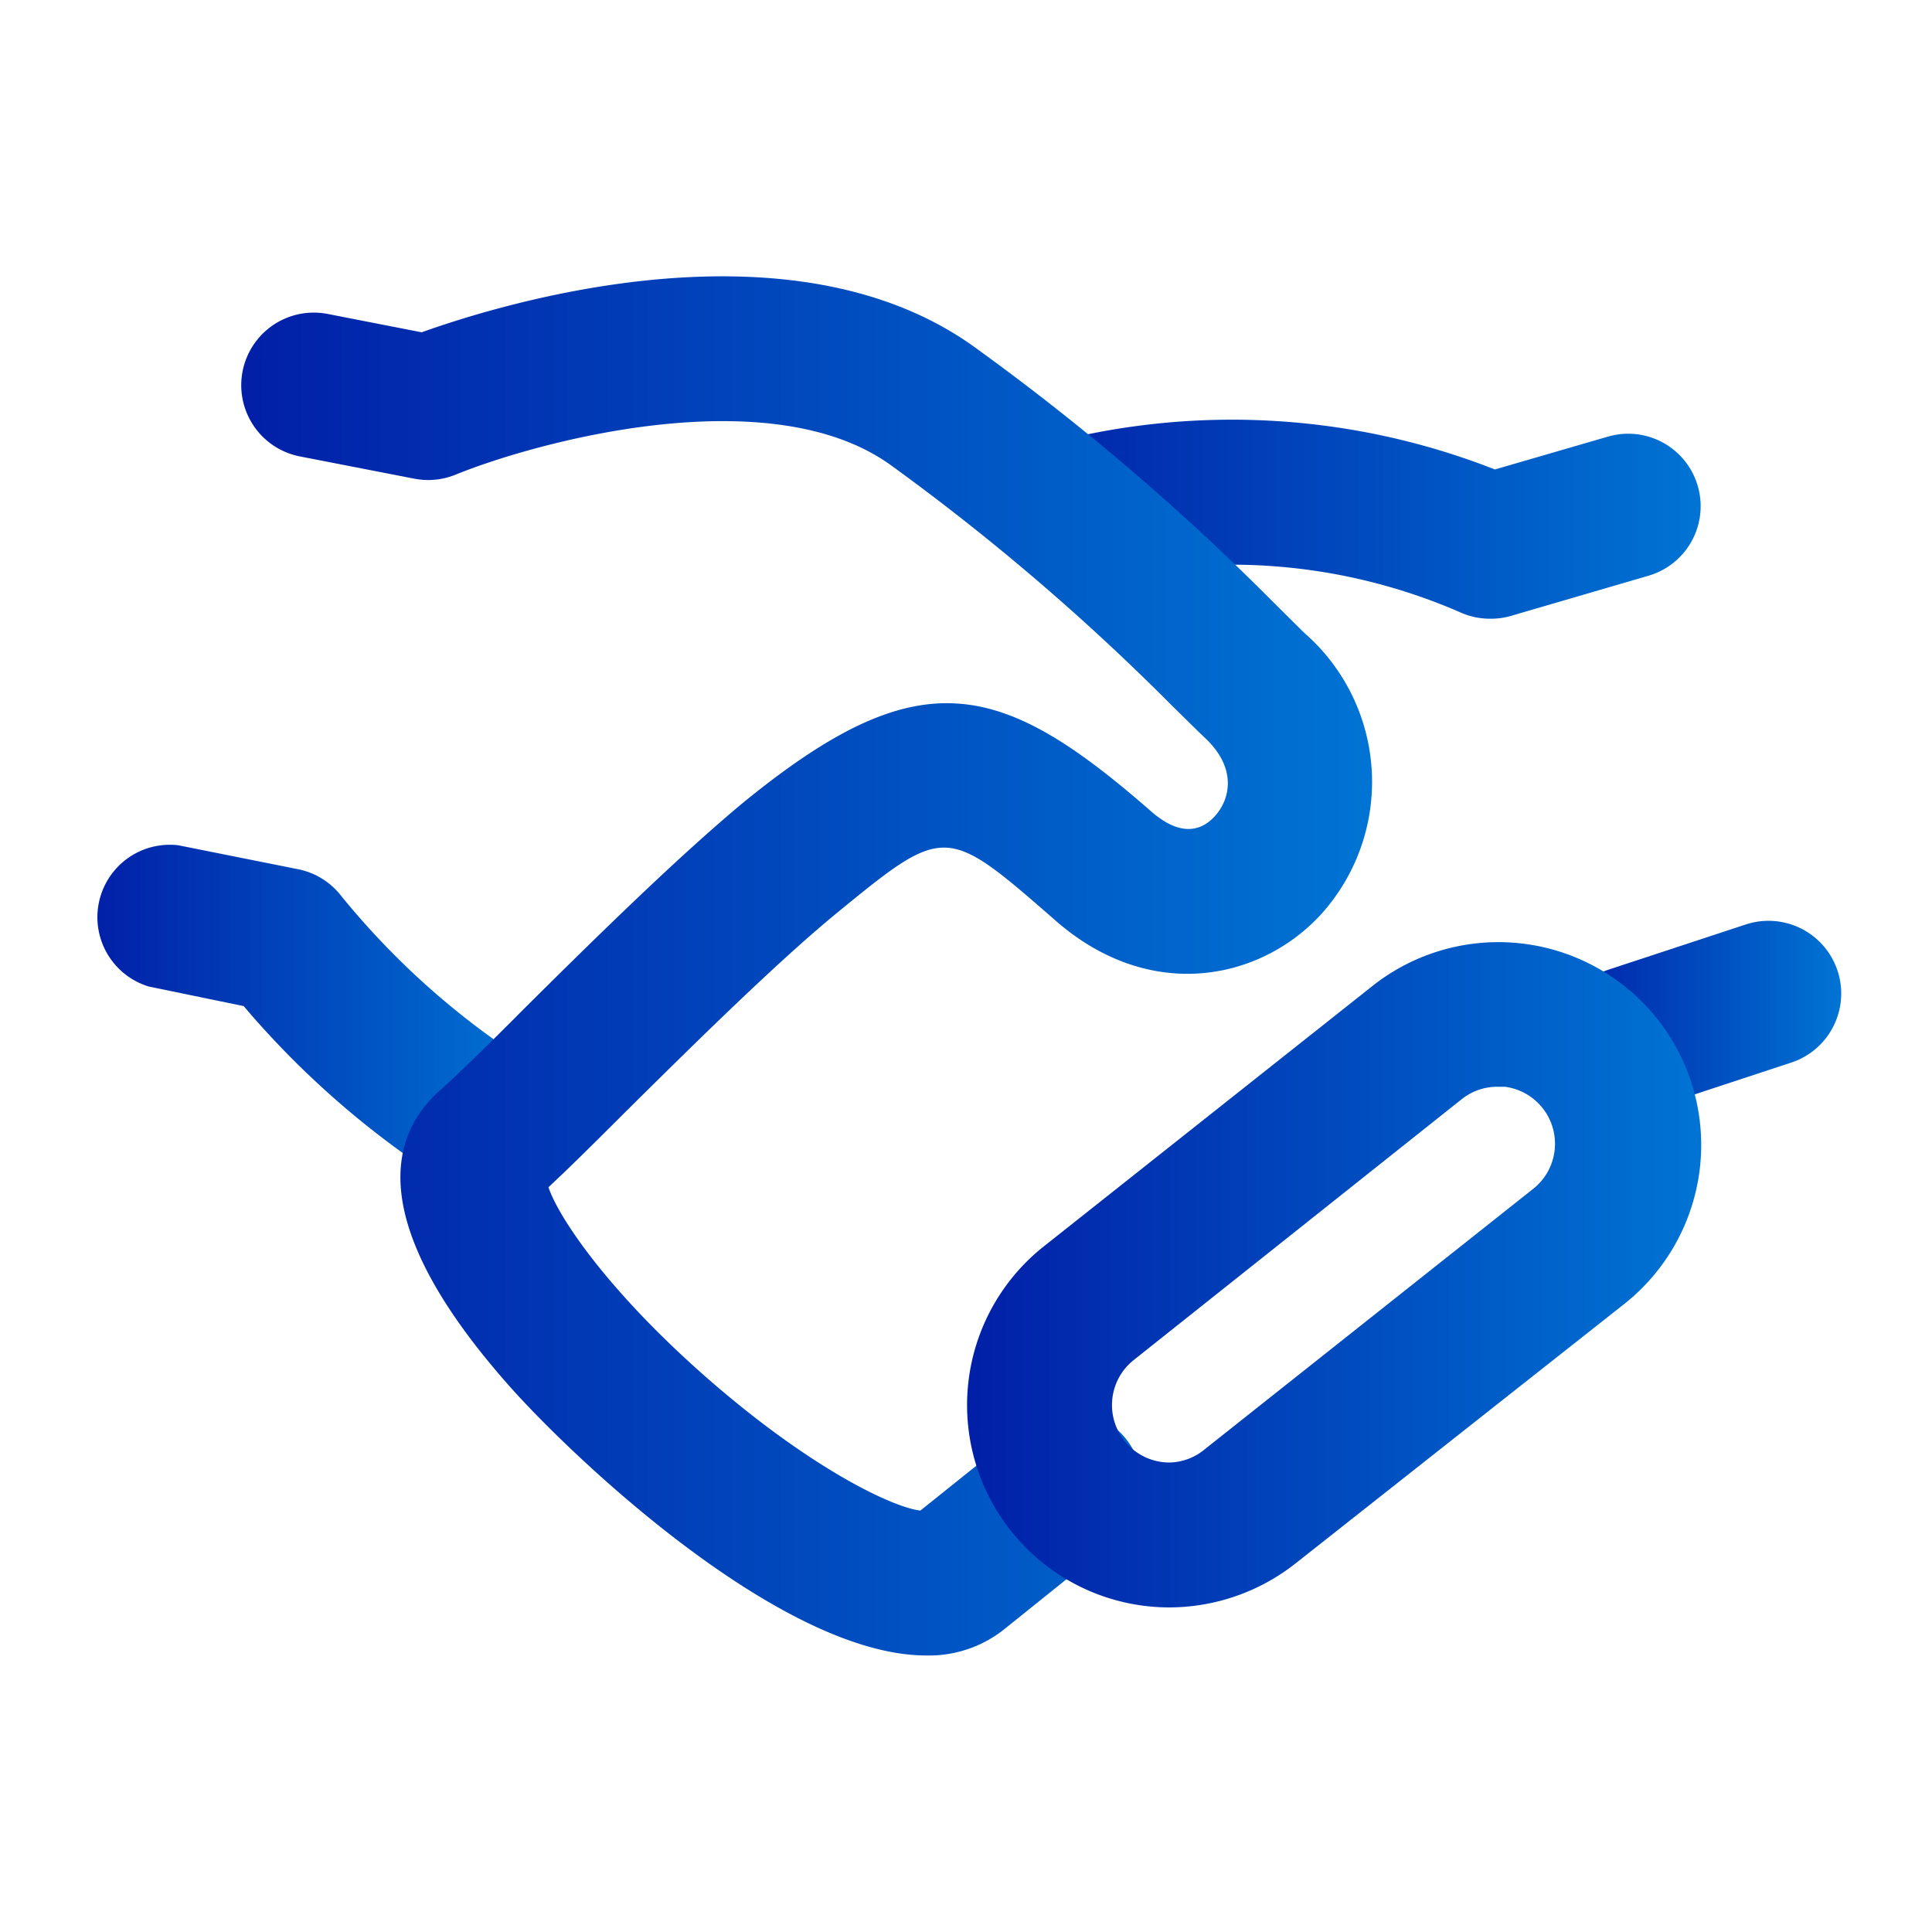
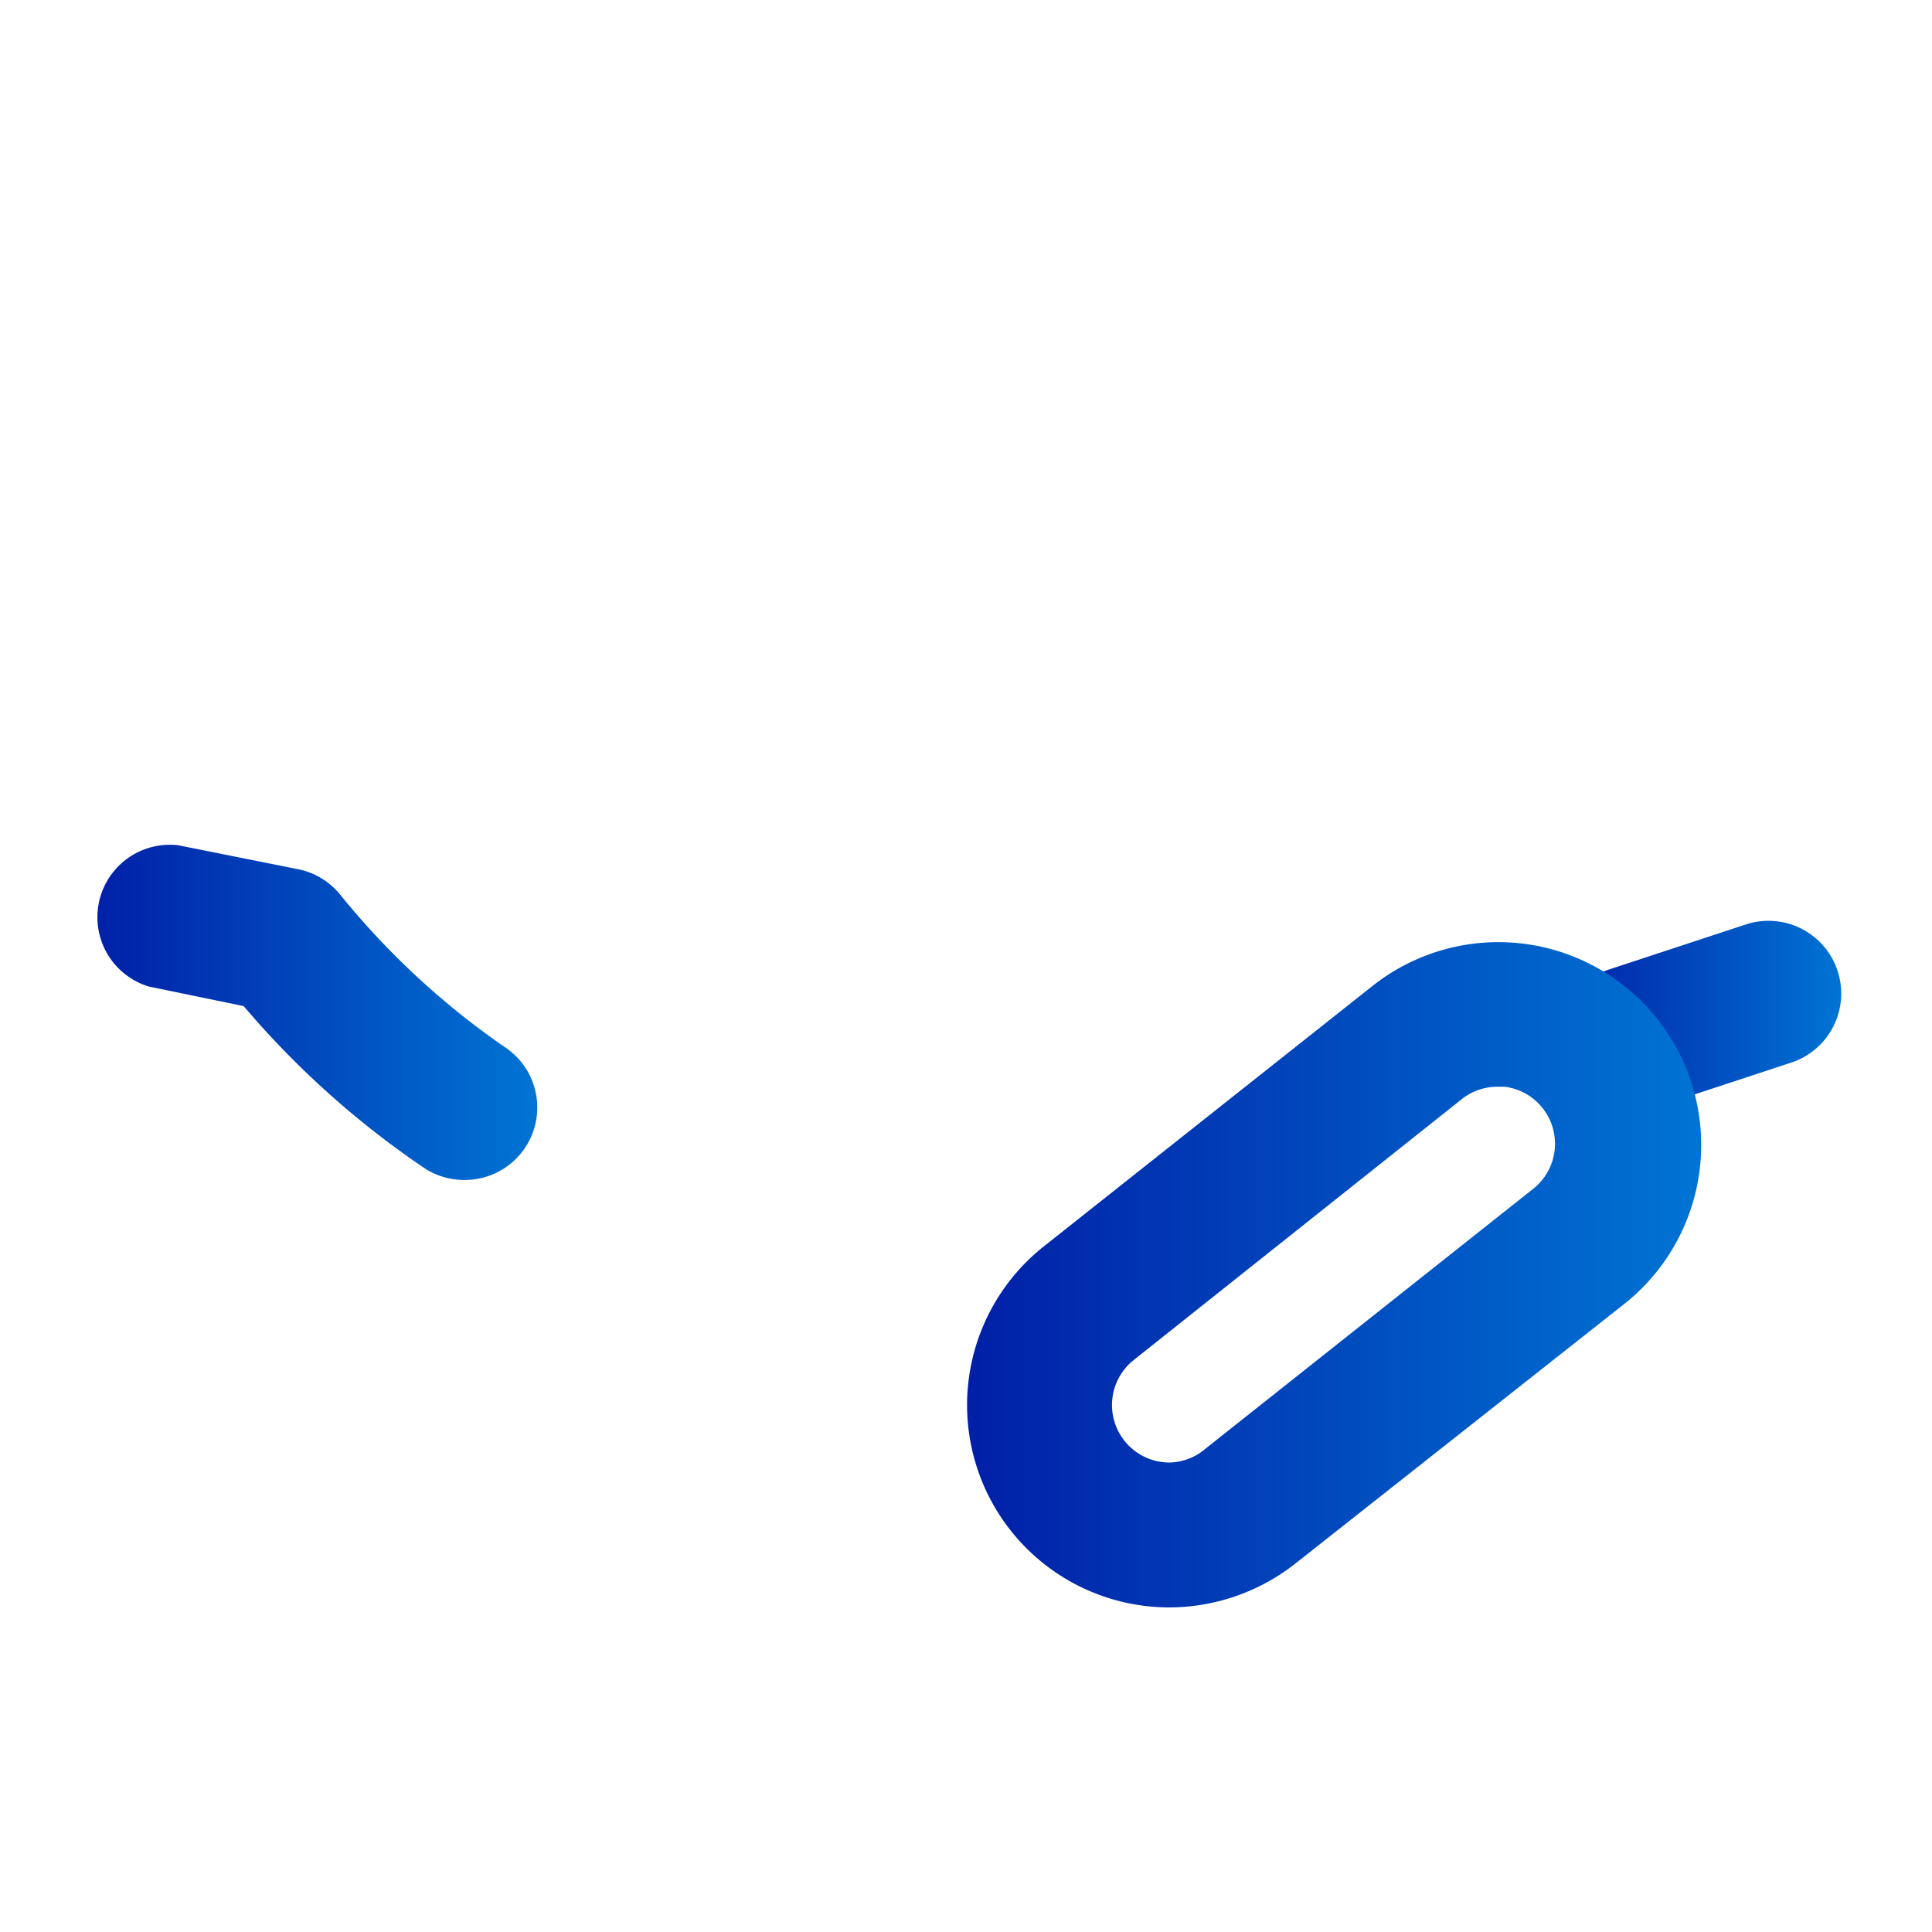
<svg xmlns="http://www.w3.org/2000/svg" xmlns:xlink="http://www.w3.org/1999/xlink" width="80" height="80">
  <defs>
    <linearGradient id="a" x1="41.4" y1="21.5" x2="70.42" y2="21.5" gradientUnits="userSpaceOnUse">
      <stop offset="0" stop-color="#011fa7" />
      <stop offset="1" stop-color="#0074d4" />
    </linearGradient>
    <linearGradient id="b" x1="64.55" y1="42.08" x2="76.23" y2="42.08" xlink:href="#a" />
    <linearGradient id="c" x1="3.77" y1="41.89" x2="22.22" y2="41.89" xlink:href="#a" />
    <linearGradient id="d" x1="10" y1="40" x2="56.83" y2="40" xlink:href="#a" />
    <linearGradient id="e" x1="40.05" y1="52.78" x2="70.42" y2="52.78" xlink:href="#a" />
  </defs>
-   <path d="M61.7 25.62a3 3 0 01-1.27-.28 23.7 23.7 0 00-15.26-1.23 3 3 0 01-1.55-5.8 29.79 29.79 0 0118.28 1.13l4.68-1.36a3 3 0 011.68 5.76l-5.72 1.67a3 3 0 01-.84.11z" fill="url(#a)" />
  <path d="M67.55 46a3 3 0 01-.94-5.85l5.68-1.87A3 3 0 0174.17 44l-5.68 1.87a3.08 3.08 0 01-.94.13z" fill="url(#b)" />
  <path d="M19.22 48.86a3 3 0 01-1.63-.48 36.93 36.93 0 01-7.5-6.72l-3.93-.81A3 3 0 017.38 35l5 1a3 3 0 011.75 1.1 32.53 32.53 0 006.76 6.25 3 3 0 01-1.63 5.51z" fill="url(#c)" />
-   <path d="M38.36 68.55c-6.12 0-14.91-8.46-17.36-11.26-6-6.82-4.79-10.38-2.76-12.16.7-.62 2-1.89 3.47-3.37 2.78-2.76 6.29-6.22 9.07-8.53 7.28-5.94 10.61-5.12 16.9.38 1.29 1.12 2.14.72 2.62.19.65-.71.93-2-.41-3.25-.42-.4-.87-.85-1.38-1.35a95 95 0 00-11.57-9.9c-5-3.68-14.76-1-18.09.36a3 3 0 01-1.7.16l-4.73-.92a3 3 0 011.15-5.9l3.89.76c3.35-1.2 15.39-4.91 23 .69a99.52 99.52 0 0112.26 10.48L54 26.2a8.18 8.18 0 01.72 11.64c-2.49 2.74-7.07 3.72-11 .29-4.58-4-4.58-4-9.16-.25C32 40 28.63 43.34 25.94 46c-1.32 1.32-2.42 2.41-3.23 3.16.42 1.25 2.44 4.27 6.51 7.85 4.33 3.8 7.75 5.41 8.89 5.54l4.22-3.38a3 3 0 113.75 4.68l-4.43 3.56a5 5 0 01-3.29 1.14z" fill="url(#d)" />
  <path d="M48.42 66.56a8.38 8.38 0 01-5.21-14.94l13.63-10.8A8.38 8.38 0 0167.25 54L53.63 64.75a8.47 8.47 0 01-5.21 1.81zM62 45a2.36 2.36 0 00-1.48.52l-13.58 10.8a2.38 2.38 0 001.48 4.24A2.35 2.35 0 0049.9 60l13.62-10.8a2.38 2.38 0 00-1.21-4.2z" fill="url(#e)" />
-   <path fill="none" d="M0 0h80v80H0z" />
</svg>